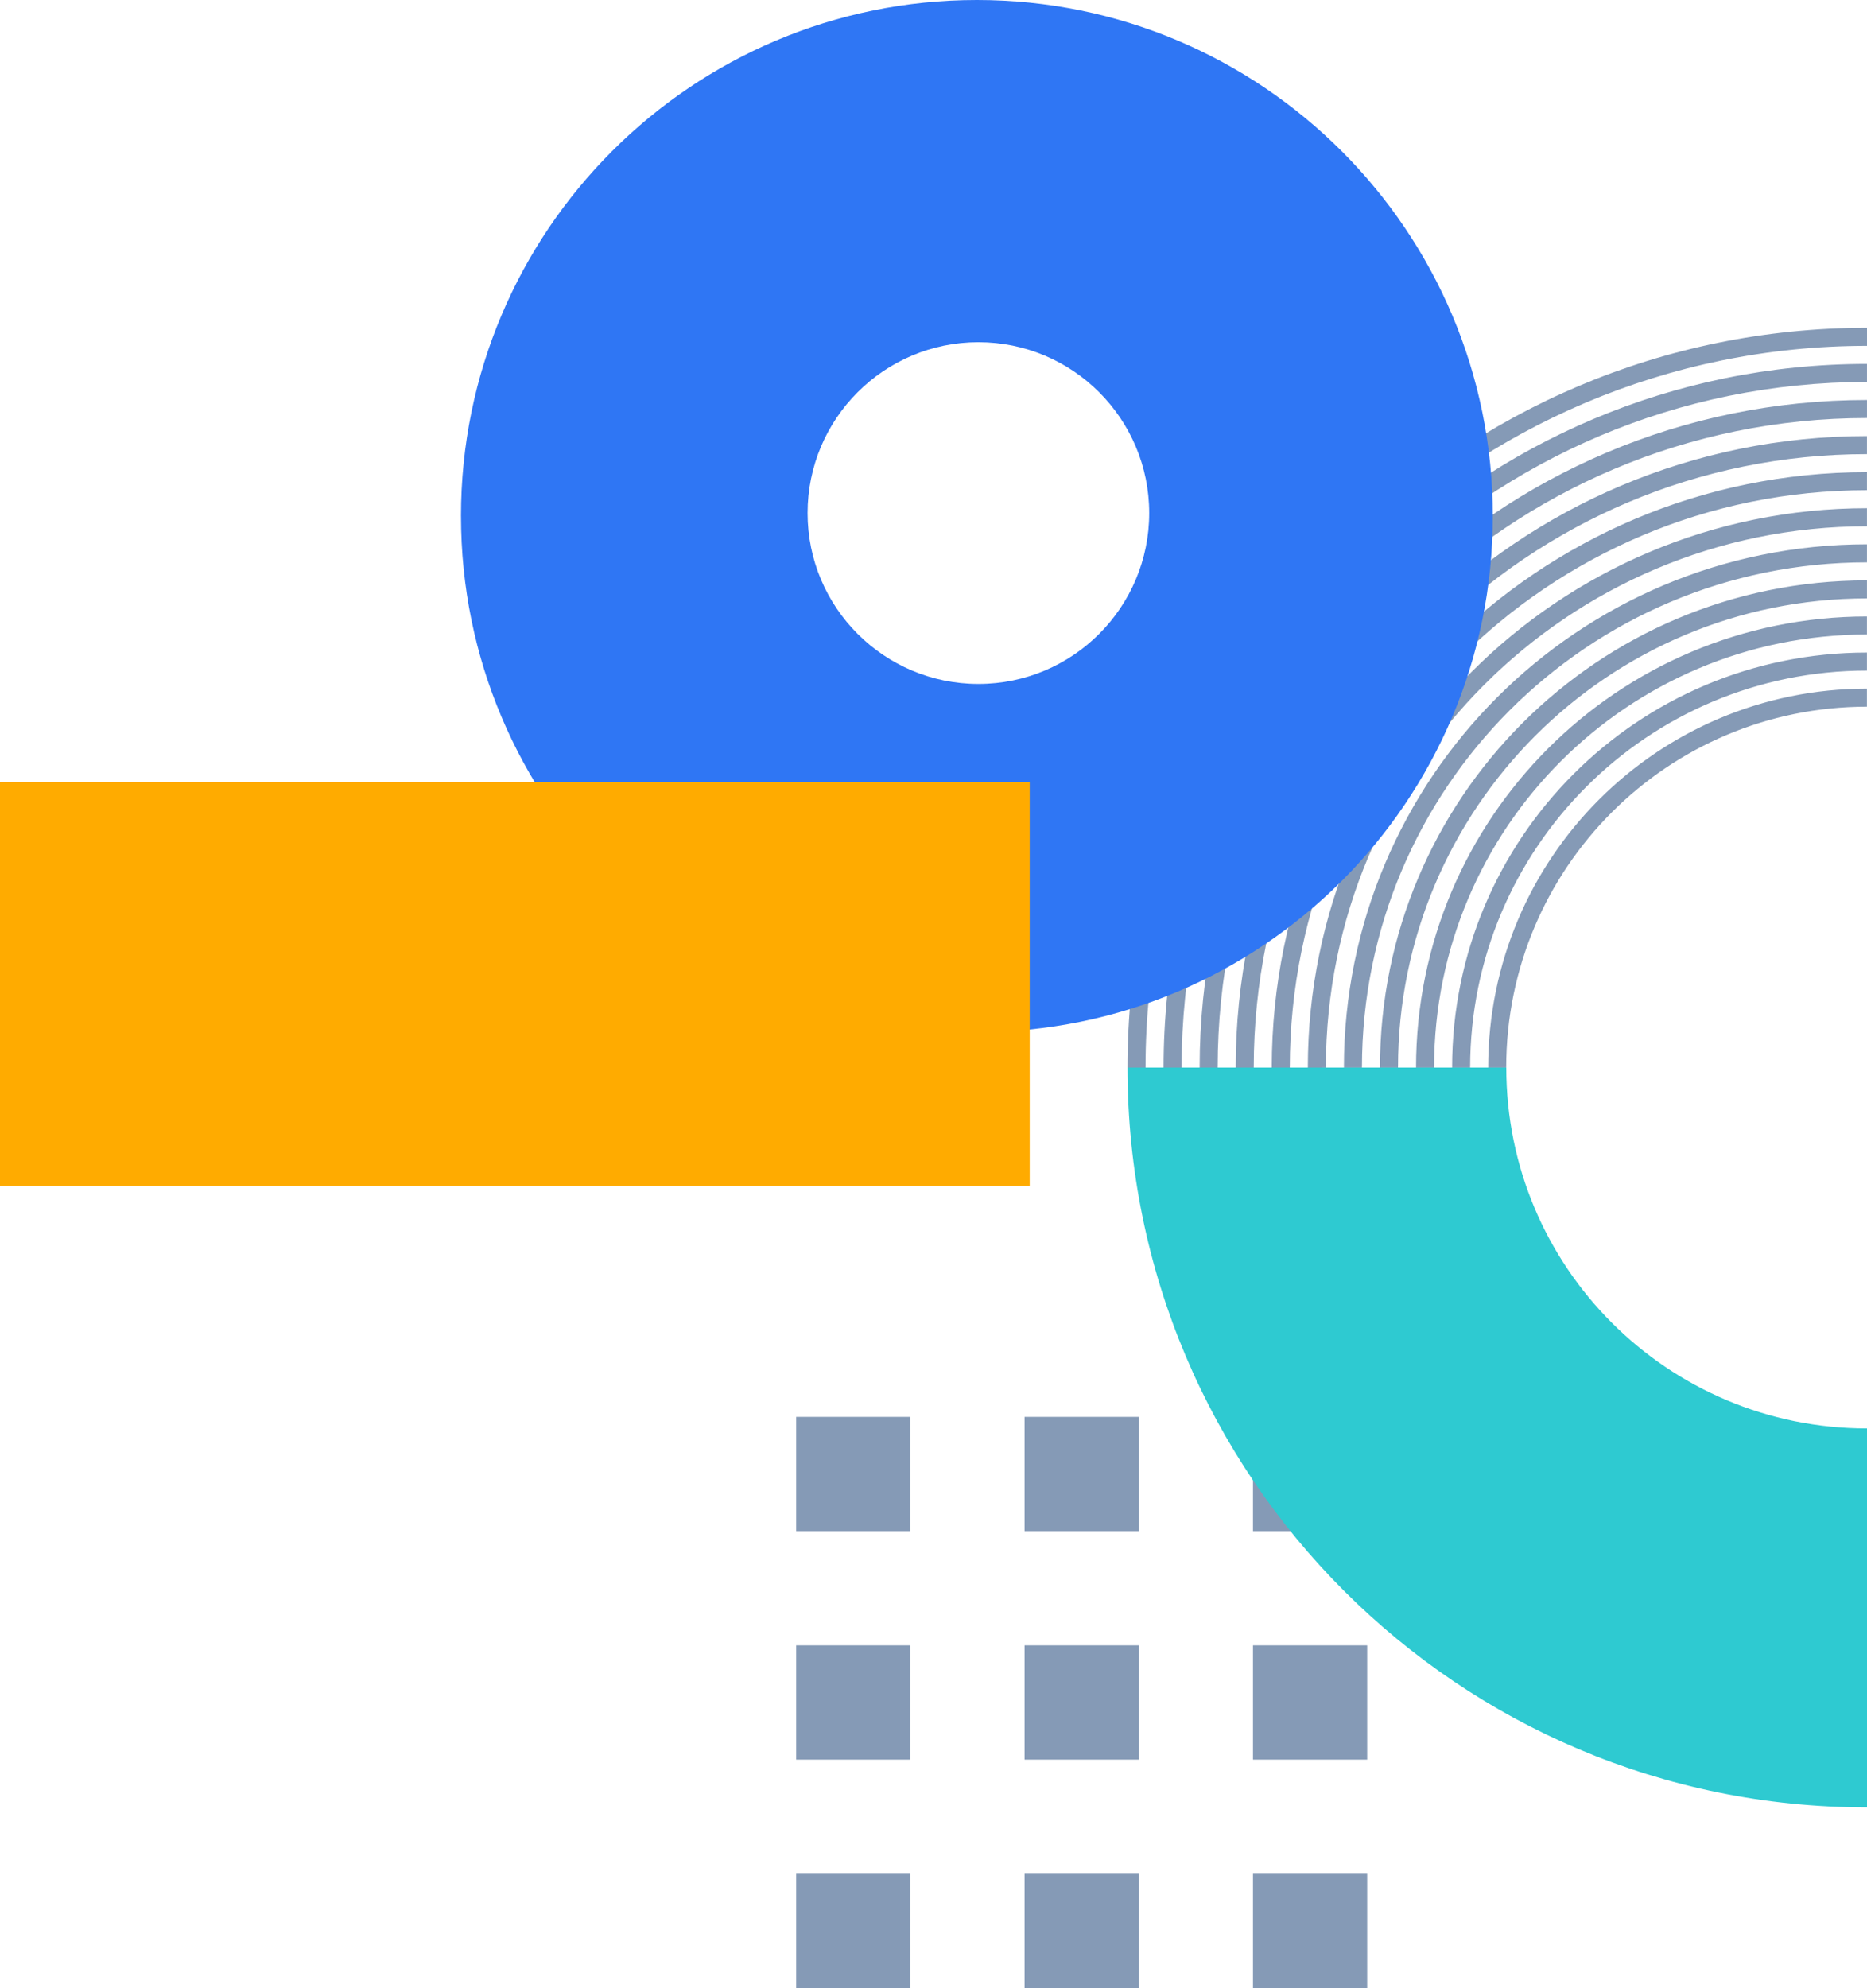
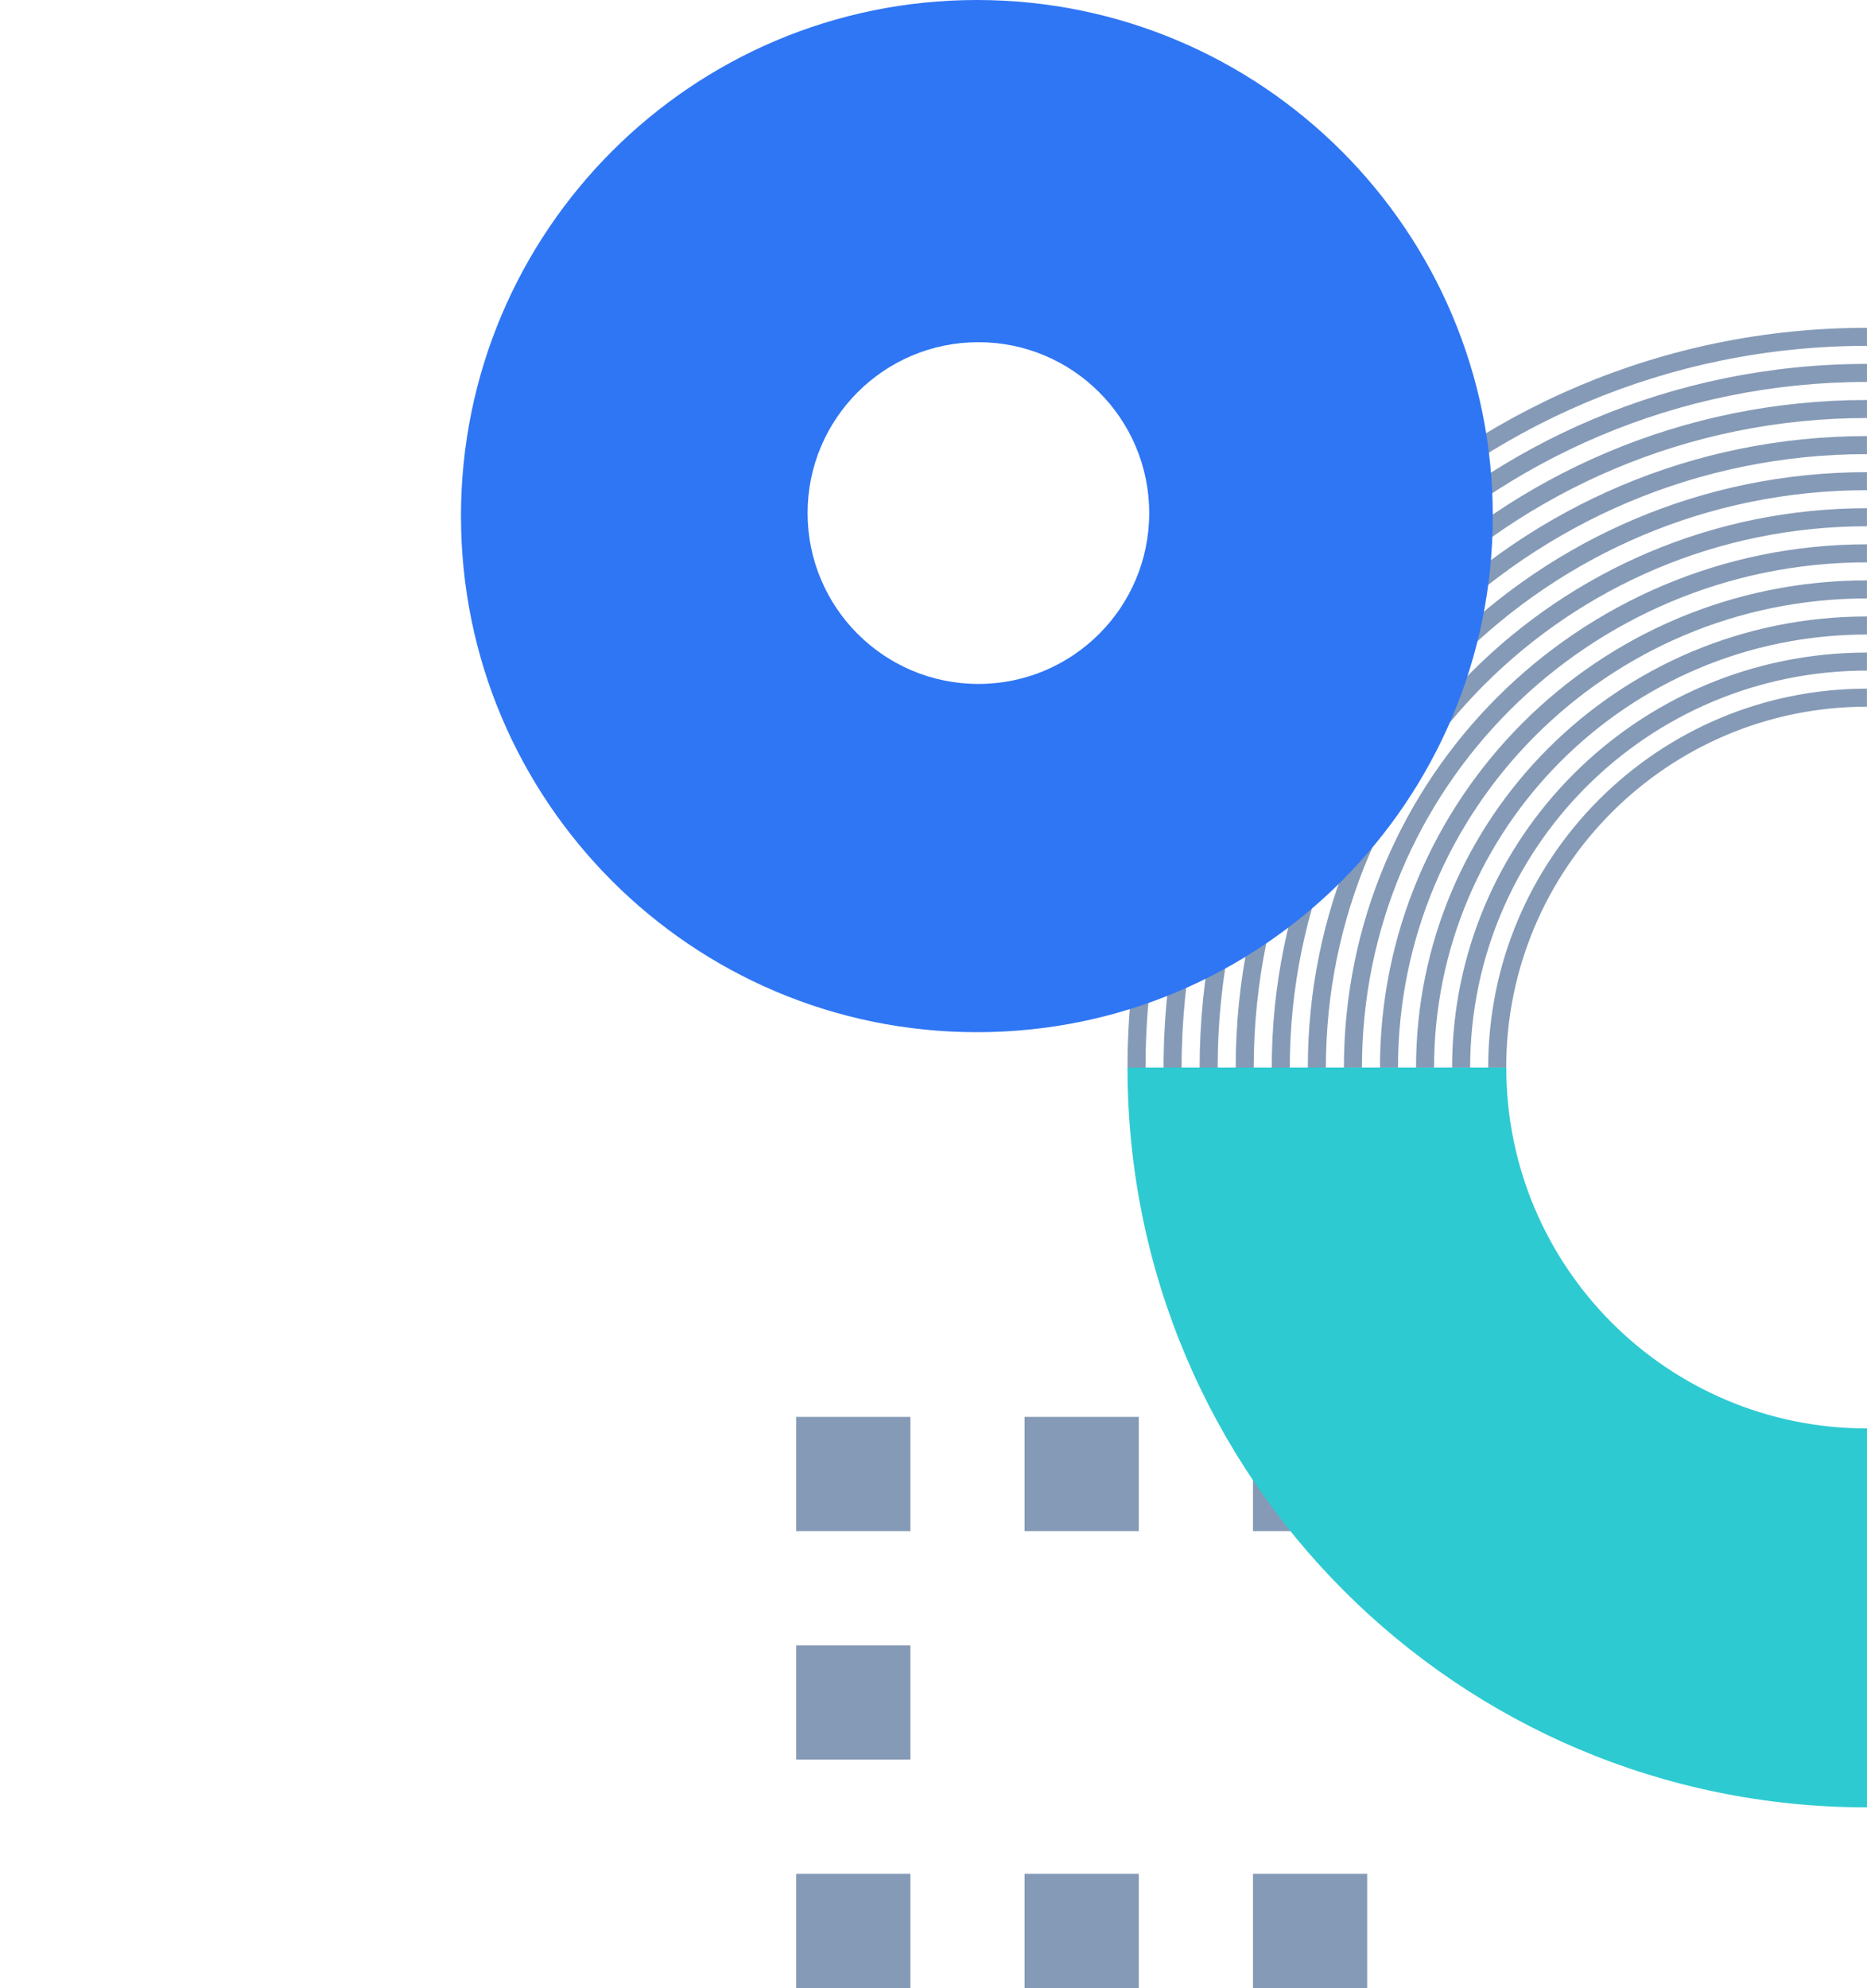
<svg xmlns="http://www.w3.org/2000/svg" viewBox="0 0 1012.58 1077.84">
  <defs>
    <style>
      .cls-1 {
        fill: #ffab00;
      }

      .cls-1, .cls-2, .cls-3 {
        mix-blend-mode: multiply;
      }

      .cls-1, .cls-2, .cls-3, .cls-4 {
        stroke-width: 0px;
      }

      .cls-2 {
        fill: #2ecad1;
      }

      .cls-3 {
        fill: #2f76f4;
      }

      .cls-5 {
        isolation: isolate;
      }

      .cls-4 {
        fill: #859ab6;
      }
    </style>
  </defs>
  <g class="cls-5">
    <g id="Layer_2" data-name="Layer 2">
      <g id="Layer_1-2" data-name="Layer 1">
        <g>
          <g>
            <rect class="cls-4" x="431.82" y="1015.9" width="61.94" height="61.94" />
            <rect class="cls-4" x="431.82" y="892.03" width="61.94" height="61.94" />
            <rect class="cls-4" x="431.82" y="768.16" width="61.94" height="61.94" />
            <rect class="cls-4" x="555.69" y="1015.9" width="61.94" height="61.94" />
-             <rect class="cls-4" x="555.69" y="892.03" width="61.94" height="61.94" />
            <rect class="cls-4" x="555.69" y="768.16" width="61.94" height="61.94" />
            <rect class="cls-4" x="679.56" y="1015.9" width="61.94" height="61.94" />
-             <rect class="cls-4" x="679.56" y="892.03" width="61.94" height="61.94" />
            <rect class="cls-4" x="679.56" y="768.16" width="61.94" height="61.94" />
          </g>
          <path class="cls-4" d="m621.29,578.79c0-216.28,175.01-391.29,391.29-391.29v-9.78c-221.68,0-401.07,179.38-401.07,401.07m19.56,0c0-210.87,170.63-381.5,381.5-381.5v9.78c-205.46,0-371.72,166.26-371.72,371.72m9.78,0c0-200.06,161.88-361.94,361.94-361.94v9.78c-194.65,0-352.16,157.51-352.16,352.16m9.78,0c0-189.24,153.13-342.37,342.37-342.37v9.78c-183.84,0-332.59,148.76-332.59,332.59m9.78,0c0-178.43,144.38-322.81,322.81-322.81v9.78c-173.02,0-313.03,140.01-313.03,313.03m9.78,0c0-167.61,135.63-303.25,303.25-303.25v9.78c-162.21,0-293.46,131.26-293.46,293.46m9.78,0c0-156.8,126.88-283.68,283.68-283.68v9.78c-151.39,0-273.9,122.51-273.9,273.9m9.78,0c0-145.99,118.13-264.12,264.12-264.12v9.78c-140.58,0-254.34,113.76-254.34,254.34m9.78,0c0-135.17,109.38-244.55,244.55-244.55v9.78c-129.77,0-234.77,105.01-234.77,234.77m9.78,0c0-124.36,100.63-224.99,224.99-224.99v9.78c-118.95,0-215.21,96.25-215.21,215.21m9.78,0c0-113.55,91.88-205.42,205.42-205.42v9.78c-108.14,0-195.64,87.5-195.64,195.64m195.64-195.64v-9.78m0-9.78v-9.78m0-9.78v-9.78m0-9.78v-9.78m0-9.78v-9.78m0-9.78v-9.78m0-9.78v-9.78m0-9.78v-9.78m0-9.78v-9.78m0-9.78v-9.78m0-9.78v-9.78" />
          <path class="cls-3" d="m250.01,279.8C250.01,125.27,375.29,0,529.82,0s279.8,125.27,279.8,279.8-125.27,279.8-279.8,279.8-279.8-125.27-279.8-279.8Zm280.63,91c51.17,0,92.64-41.48,92.64-92.64s-41.48-92.64-92.64-92.64-92.64,41.48-92.64,92.64,41.48,92.64,92.64,92.64Z" />
-           <polyline class="cls-1" points="0 424.06 558.47 424.06 558.47 642.87 0 642.87" />
          <path class="cls-2" d="m1012.58,774.43c-108.14,0-195.64-87.51-195.64-195.64h-205.43c0,221.69,179.39,401.07,401.07,401.07v-205.43Z" />
        </g>
      </g>
    </g>
  </g>
</svg>